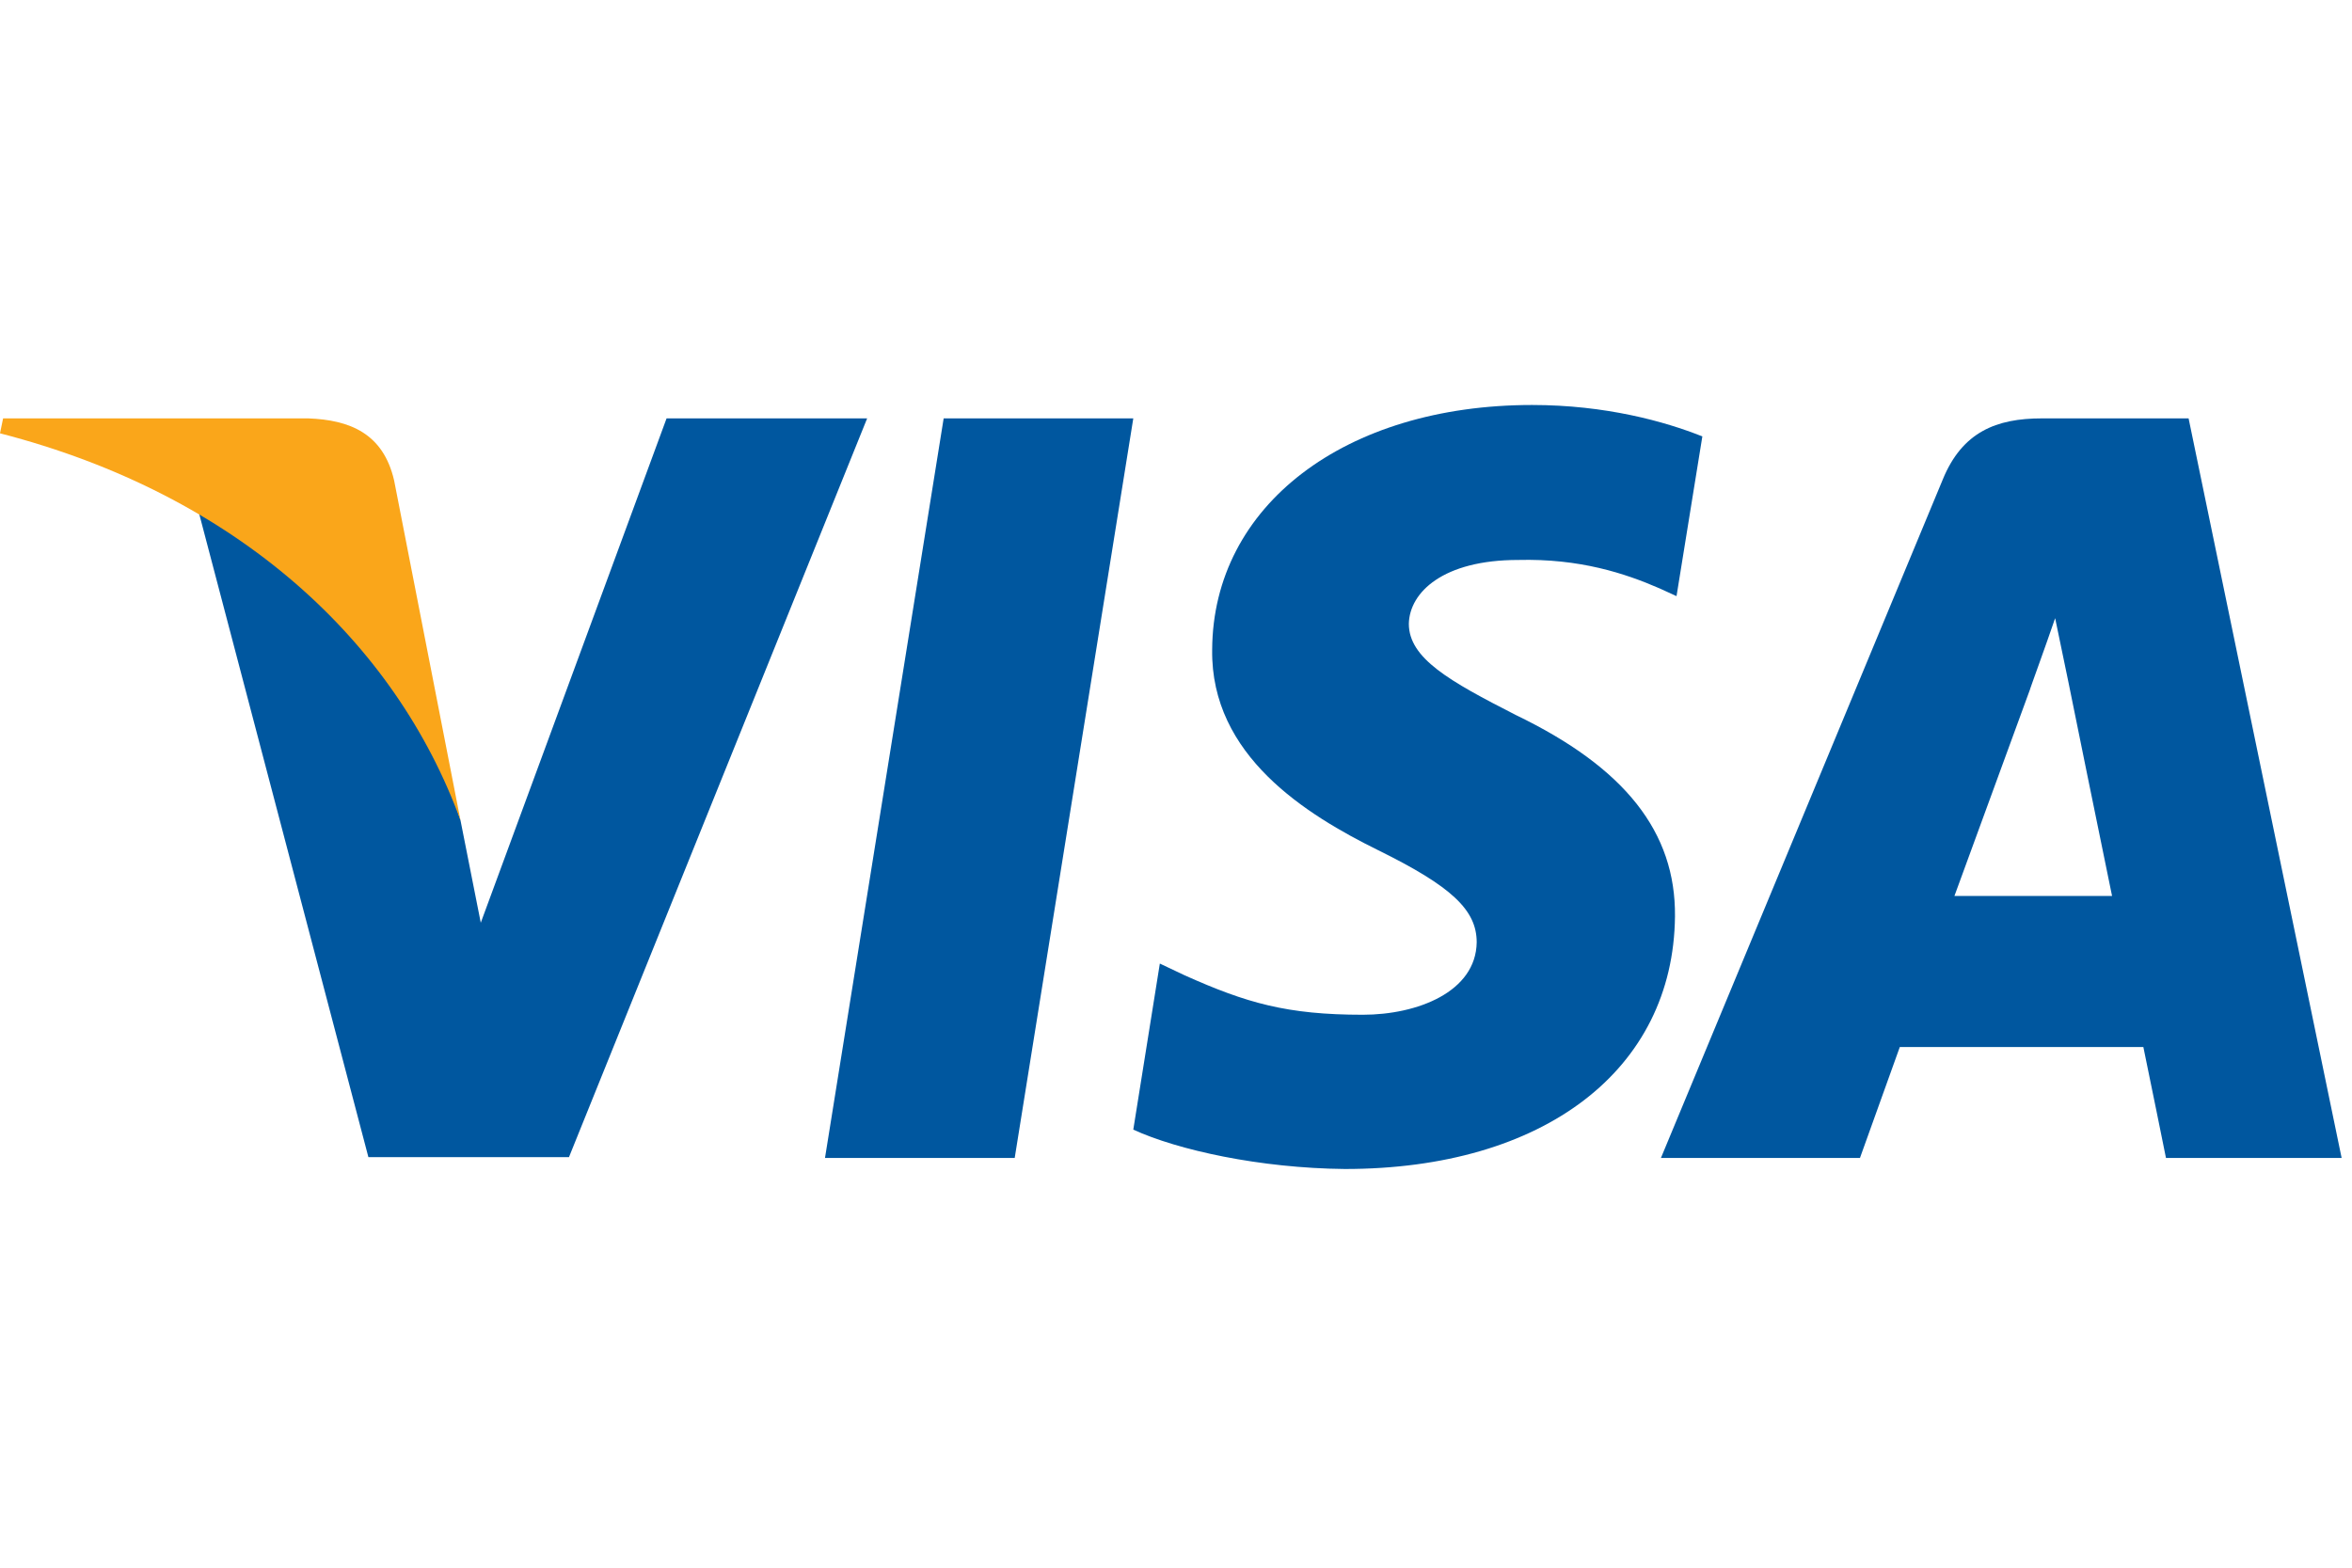
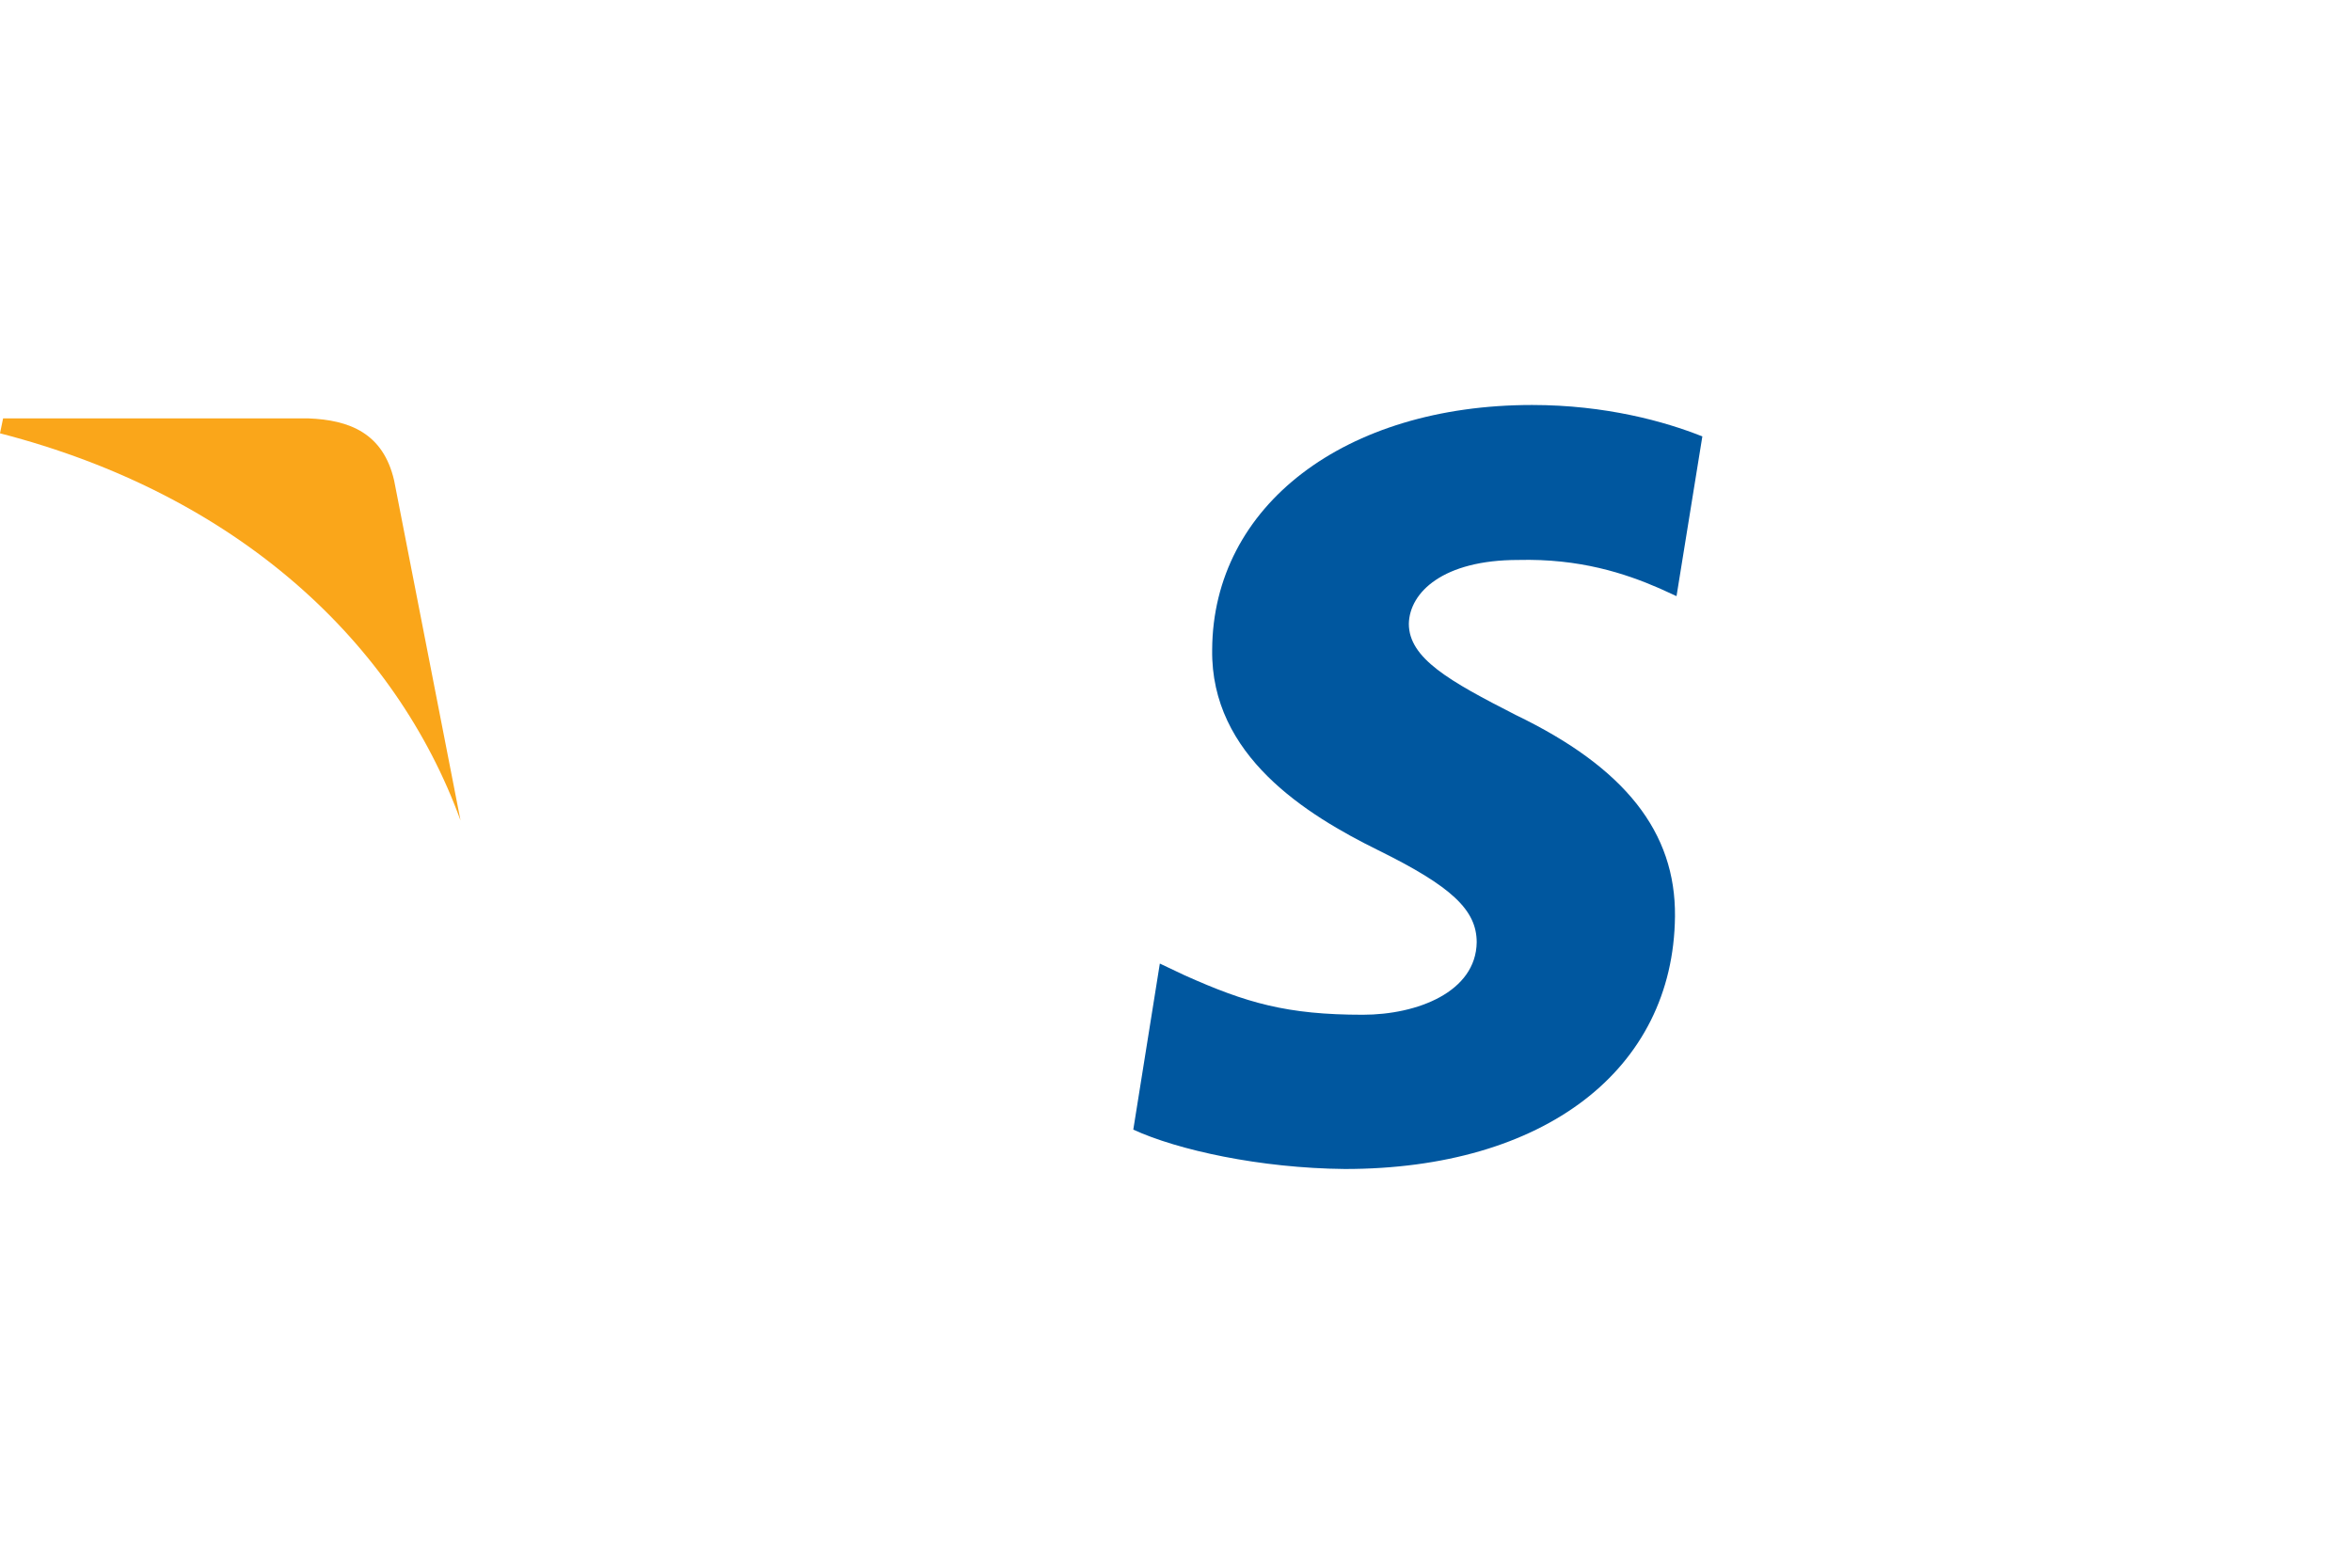
<svg xmlns="http://www.w3.org/2000/svg" width="150" zoomAndPan="magnify" viewBox="0 0 112.5 75" height="100" preserveAspectRatio="xMidYMid meet" version="1.0">
  <defs>
    <clipPath id="0a056e5ee6">
-       <path d="M 39 20 L 55 20 L 55 55.941 L 39 55.941 Z M 39 20 " clip-rule="nonzero" />
-     </clipPath>
+       </clipPath>
    <clipPath id="c1d4a87ae8">
      <path d="M 54 19.355 L 82 19.355 L 82 55.941 L 54 55.941 Z M 54 19.355 " clip-rule="nonzero" />
    </clipPath>
    <clipPath id="d58b503482">
-       <path d="M 79 20 L 112.004 20 L 112.004 55.941 L 79 55.941 Z M 79 20 " clip-rule="nonzero" />
-     </clipPath>
+       </clipPath>
    <clipPath id="fba16da11b">
-       <path d="M 9 20 L 42 20 L 42 55.941 L 9 55.941 Z M 9 20 " clip-rule="nonzero" />
-     </clipPath>
+       </clipPath>
  </defs>
  <g clip-path="url(#0a056e5ee6)">
    <path fill="#00579f" d="M 48.535 55.398 L 39.461 55.398 L 45.137 20.016 L 54.207 20.016 Z M 48.535 55.398 " fill-opacity="1" fill-rule="nonzero" />
  </g>
  <g clip-path="url(#c1d4a87ae8)">
    <path fill="#00579f" d="M 81.426 20.879 C 79.637 20.164 76.797 19.375 73.285 19.375 C 64.328 19.375 58.016 24.191 57.98 31.078 C 57.906 36.16 62.496 38.984 65.93 40.68 C 69.441 42.41 70.633 43.539 70.633 45.082 C 70.598 47.453 67.797 48.547 65.184 48.547 C 61.562 48.547 59.621 47.984 56.672 46.664 L 55.477 46.098 L 54.207 54.043 C 56.336 55.02 60.258 55.887 64.328 55.926 C 73.848 55.926 80.043 51.184 80.117 43.84 C 80.156 39.812 77.73 36.727 72.504 34.207 C 69.328 32.586 67.387 31.496 67.387 29.84 C 67.422 28.332 69.031 26.789 72.613 26.789 C 75.562 26.715 77.727 27.43 79.371 28.145 L 80.191 28.52 Z M 81.426 20.879 " fill-opacity="1" fill-rule="nonzero" />
  </g>
  <g clip-path="url(#d58b503482)">
-     <path fill="#00579f" d="M 93.484 42.863 C 94.23 40.832 97.105 32.965 97.105 32.965 C 97.066 33.039 97.852 30.895 98.301 29.574 L 98.934 32.625 C 98.934 32.625 100.652 41.094 101.023 42.863 C 99.605 42.863 95.273 42.863 93.484 42.863 Z M 104.684 20.016 L 97.664 20.016 C 95.5 20.016 93.855 20.656 92.922 22.949 L 79.445 55.398 L 88.965 55.398 C 88.965 55.398 90.531 51.031 90.871 50.09 C 91.914 50.09 101.176 50.09 102.52 50.09 C 102.781 51.332 103.602 55.398 103.602 55.398 L 112.004 55.398 Z M 104.684 20.016 " fill-opacity="1" fill-rule="nonzero" />
-   </g>
+     </g>
  <g clip-path="url(#fba16da11b)">
    <path fill="#00579f" d="M 31.883 20.016 L 22.996 44.145 L 22.027 39.25 C 20.383 33.602 15.23 27.469 9.484 24.418 L 17.621 55.359 L 27.215 55.359 L 41.477 20.016 Z M 31.883 20.016 " fill-opacity="1" fill-rule="nonzero" />
  </g>
  <path fill="#faa61a" d="M 14.746 20.016 L 0.148 20.016 L 0 20.73 C 11.387 23.668 18.93 30.742 22.027 39.25 L 18.852 22.988 C 18.332 20.73 16.727 20.09 14.746 20.016 Z M 14.746 20.016 " fill-opacity="1" fill-rule="nonzero" />
</svg>